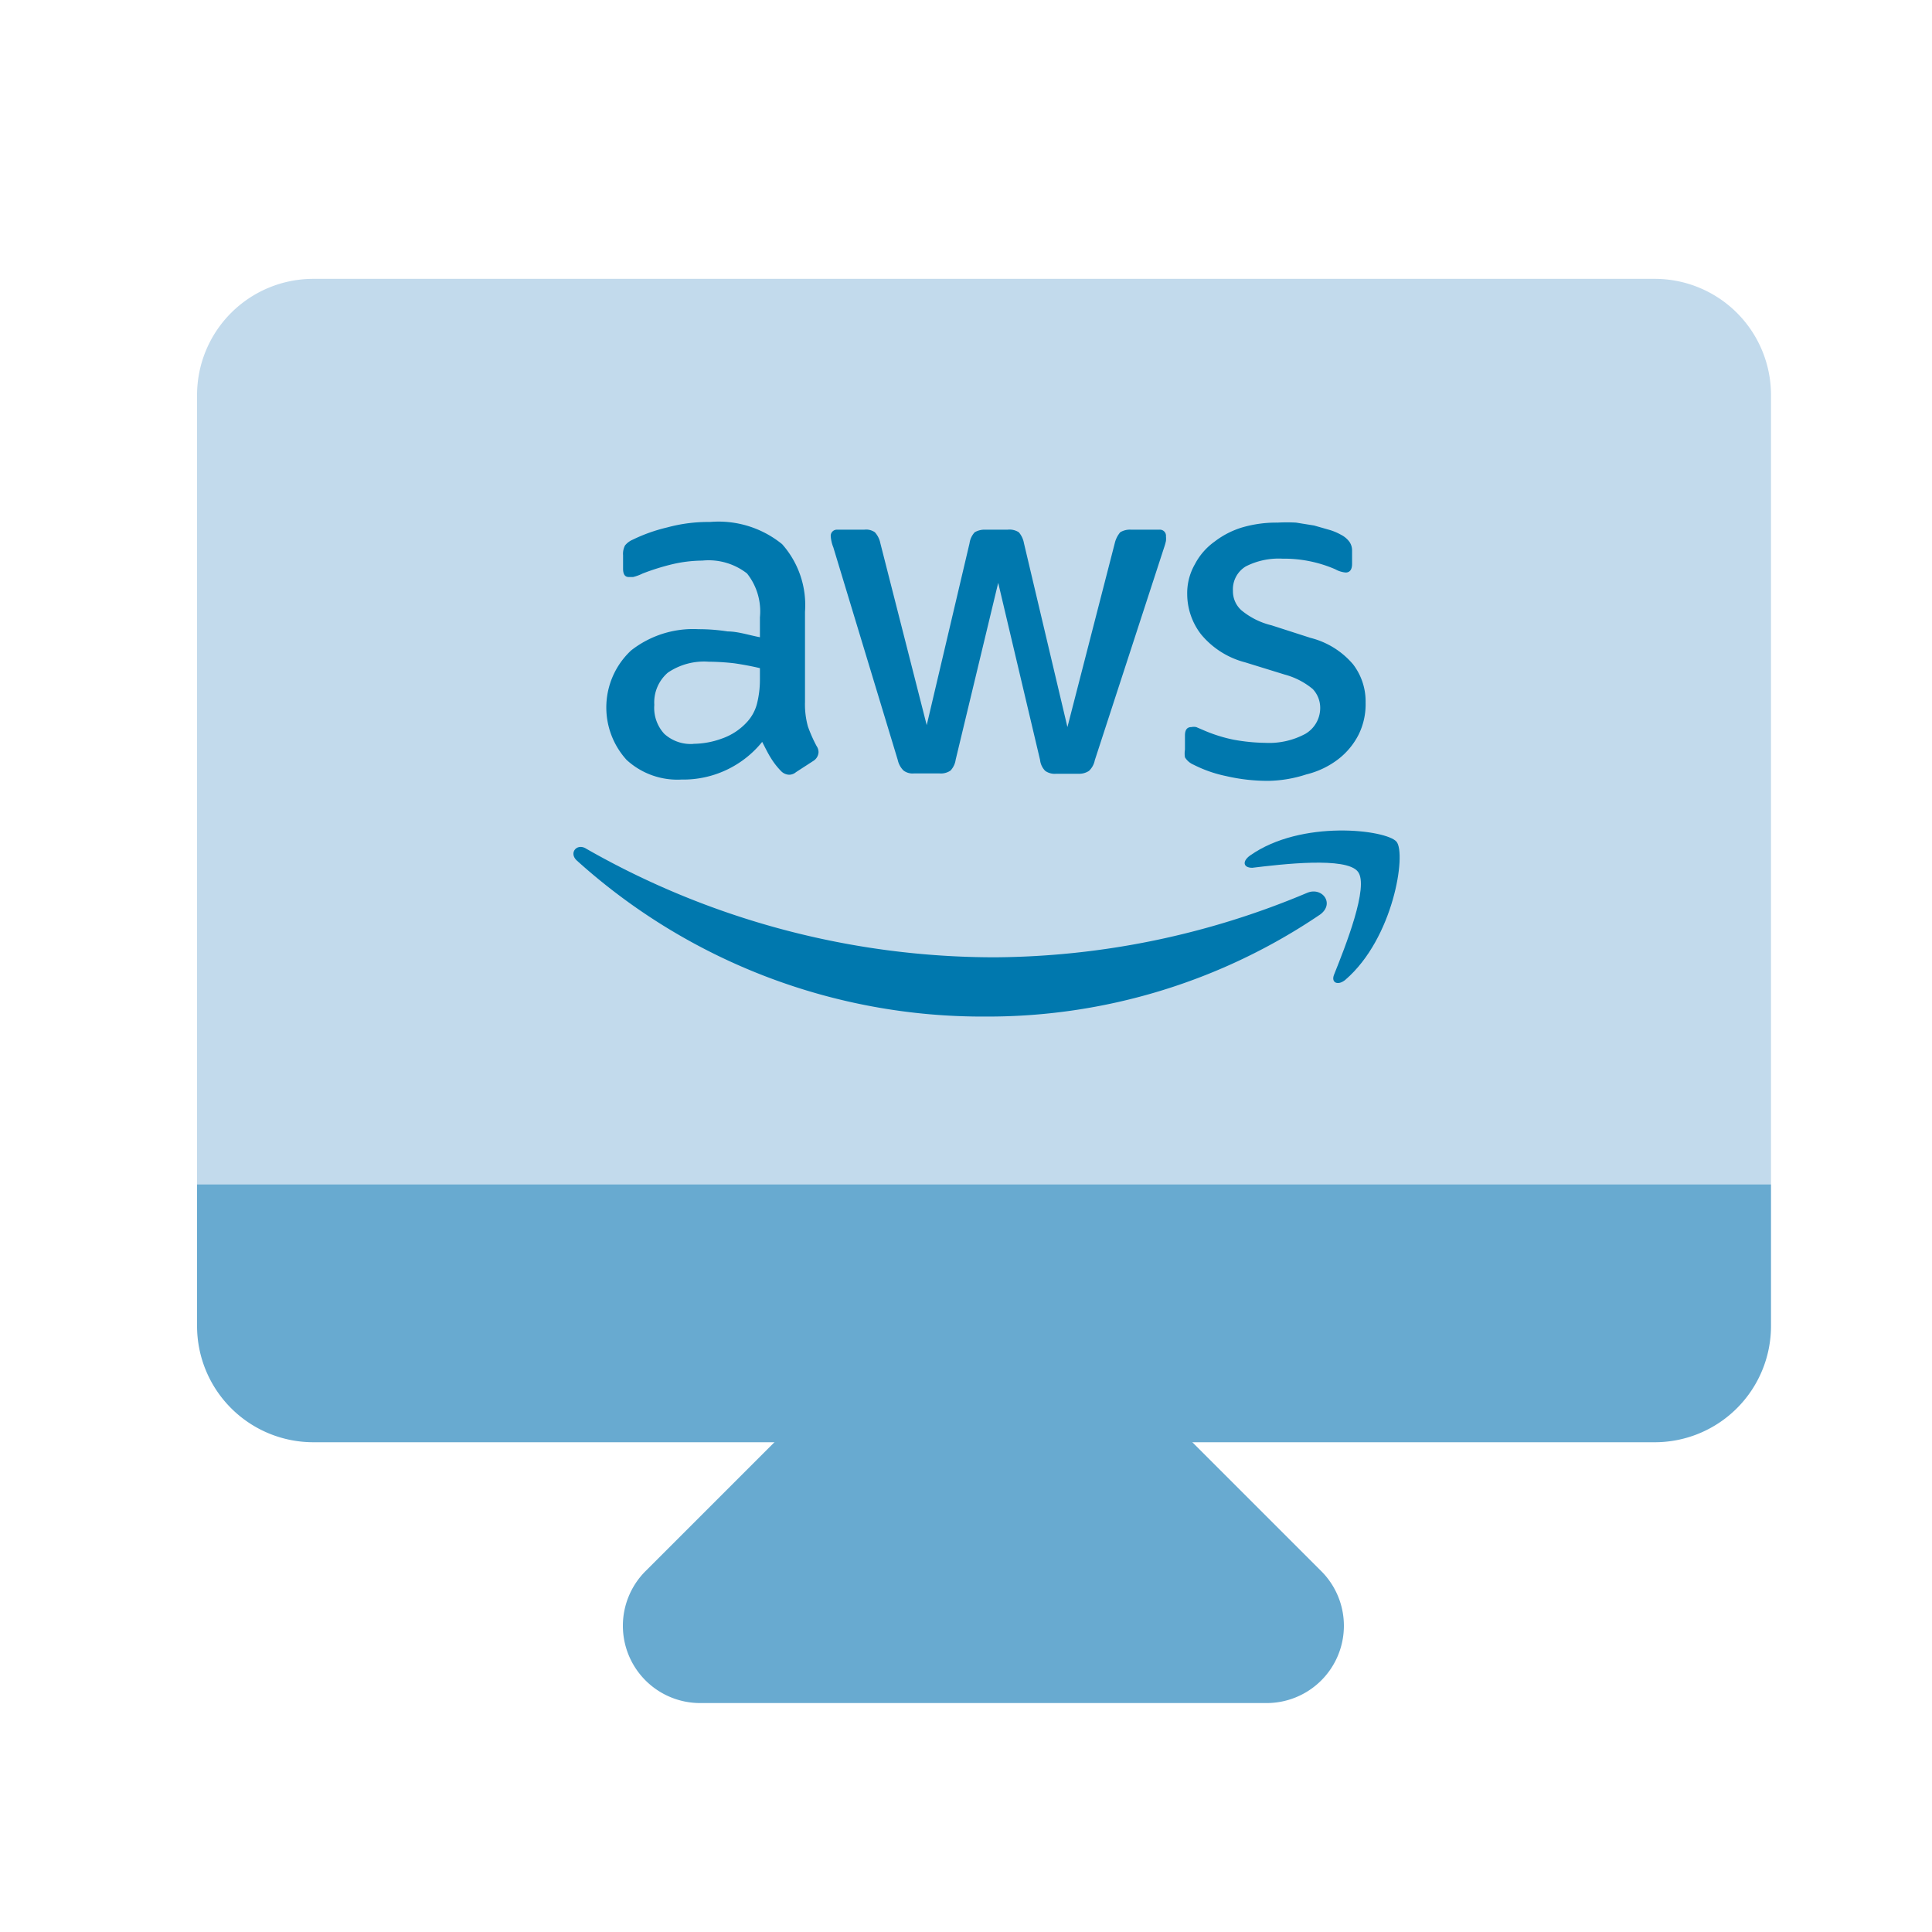
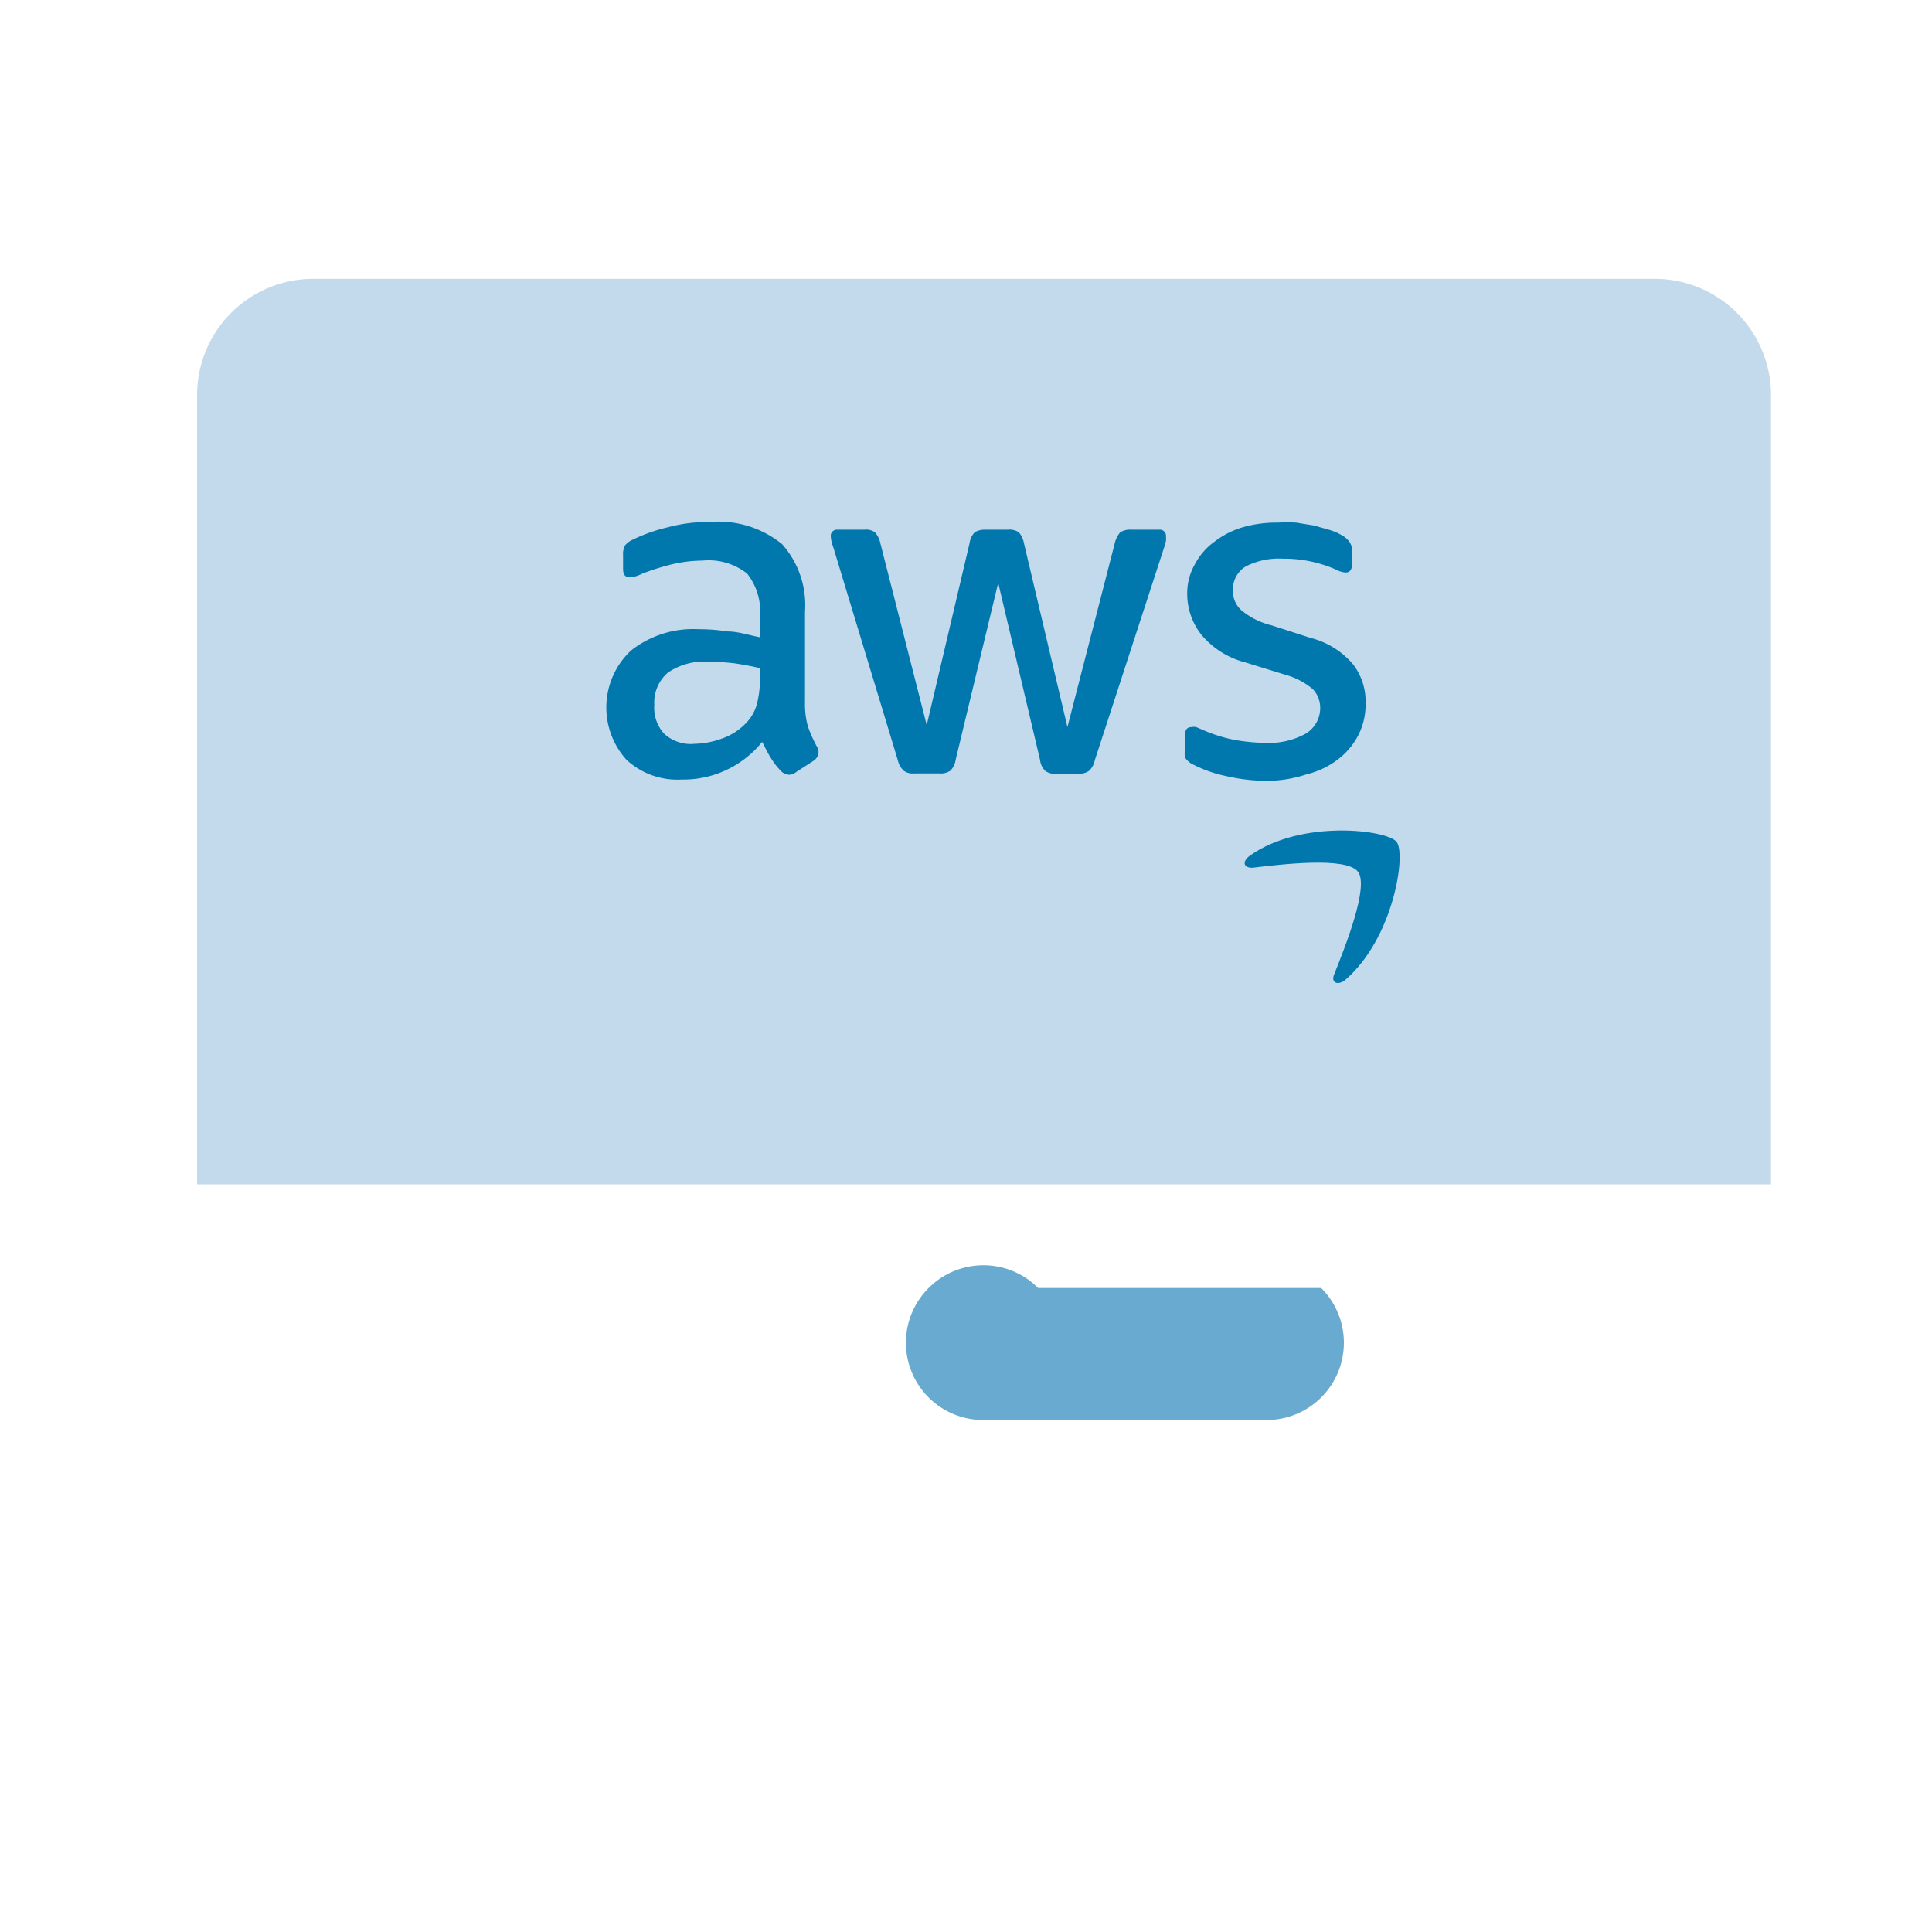
<svg xmlns="http://www.w3.org/2000/svg" id="Layer_1" data-name="Layer 1" viewBox="0 0 60 60">
  <defs>
    <style>.cls-1{fill:#68aad0;}.cls-2{fill:#c2daec;}.cls-3{fill:#0078ae;}</style>
  </defs>
  <title>Security Governance - Vulnerability Management - AWS Vulnerabiliy Scans</title>
-   <path class="cls-1" d="M28.84,40l-8.79,8.79a2.4,2.4,0,0,0,1.7,4.1H39.33a2.4,2.4,0,0,0,1.7-4.1L32.24,40A2.4,2.4,0,0,0,28.84,40Z" />
+   <path class="cls-1" d="M28.84,40a2.4,2.4,0,0,0,1.7,4.1H39.33a2.4,2.4,0,0,0,1.7-4.1L32.24,40A2.4,2.4,0,0,0,28.84,40Z" />
  <path class="cls-2" d="M55,12.27a3.61,3.61,0,0,0-3.6-3.61H9.72a3.61,3.61,0,0,0-3.6,3.61V36.78H55Z" />
-   <path class="cls-1" d="M6.12,36.78v4.4a3.61,3.61,0,0,0,3.6,3.61H51.36A3.61,3.61,0,0,0,55,41.18v-4.4Z" />
  <path class="cls-3" d="M25,21.8a2.58,2.58,0,0,0,.09.76,4.41,4.41,0,0,0,.27.61.33.33,0,0,1,.06.2.34.34,0,0,1-.16.26l-.54.35a.33.33,0,0,1-.22.08.37.37,0,0,1-.25-.12,2.27,2.27,0,0,1-.31-.4c-.09-.14-.17-.31-.27-.5a3.15,3.15,0,0,1-2.51,1.17,2.33,2.33,0,0,1-1.7-.61,2.42,2.42,0,0,1,.14-3.4,3.12,3.12,0,0,1,2.09-.66,5.84,5.84,0,0,1,.91.07c.31,0,.64.11,1,.18v-.62a1.89,1.89,0,0,0-.4-1.36,1.94,1.94,0,0,0-1.39-.4,4.2,4.2,0,0,0-.92.11,7.17,7.17,0,0,0-.93.29,1.44,1.44,0,0,1-.3.11l-.13,0c-.12,0-.18-.08-.18-.26v-.42a.56.56,0,0,1,.06-.3.62.62,0,0,1,.24-.18,5.12,5.12,0,0,1,1.07-.38,4.85,4.85,0,0,1,1.33-.17,3.13,3.13,0,0,1,2.24.69A2.85,2.85,0,0,1,25,19V21.8Zm-3.47,1.3a2.61,2.61,0,0,0,.88-.16,1.9,1.9,0,0,0,.81-.54,1.33,1.33,0,0,0,.29-.55,3.05,3.05,0,0,0,.09-.74v-.36c-.25-.06-.52-.11-.79-.15a7.31,7.31,0,0,0-.8-.05,2,2,0,0,0-1.27.34,1.22,1.22,0,0,0-.42,1,1.19,1.19,0,0,0,.31.9A1.22,1.22,0,0,0,21.57,23.1Zm6.85.92a.47.47,0,0,1-.32-.09.66.66,0,0,1-.18-.33l-2-6.6a1.15,1.15,0,0,1-.08-.34.19.19,0,0,1,.2-.21h.84a.47.47,0,0,1,.33.08.71.71,0,0,1,.17.34l1.44,5.65,1.33-5.65a.63.63,0,0,1,.16-.34.61.61,0,0,1,.34-.08h.68a.53.53,0,0,1,.35.08.71.71,0,0,1,.16.34l1.35,5.71,1.47-5.71a.81.81,0,0,1,.17-.34.58.58,0,0,1,.34-.08H36a.19.19,0,0,1,.21.21.71.71,0,0,1,0,.14,1.89,1.89,0,0,1-.06.21L34,23.61a.62.62,0,0,1-.18.33.55.55,0,0,1-.32.09H32.8a.51.51,0,0,1-.34-.09.57.57,0,0,1-.16-.34L31,18.1l-1.32,5.49a.63.63,0,0,1-.16.34.53.53,0,0,1-.34.09Zm11,.23a5.72,5.72,0,0,1-1.31-.15,4,4,0,0,1-1-.35.58.58,0,0,1-.27-.23.74.74,0,0,1,0-.24v-.44c0-.18.07-.26.2-.26a.39.39,0,0,1,.15,0l.21.09a4.69,4.69,0,0,0,.94.3,5.87,5.87,0,0,0,1,.1,2.37,2.37,0,0,0,1.24-.28A.93.93,0,0,0,41,22a.85.85,0,0,0-.23-.6,2.29,2.29,0,0,0-.87-.45l-1.23-.38a2.63,2.63,0,0,1-1.37-.87,2.05,2.05,0,0,1-.43-1.24,1.8,1.8,0,0,1,.24-.94,2,2,0,0,1,.61-.7,2.67,2.67,0,0,1,.89-.45,3.79,3.79,0,0,1,1.07-.14,5.3,5.3,0,0,1,.57,0l.56.09.49.14a1.73,1.73,0,0,1,.35.15.73.73,0,0,1,.26.22.47.47,0,0,1,.08.28v.4c0,.18-.07.27-.2.27a.79.79,0,0,1-.32-.1,4,4,0,0,0-1.64-.33,2.25,2.25,0,0,0-1.14.24.83.83,0,0,0-.4.76.79.79,0,0,0,.26.6,2.31,2.31,0,0,0,.94.47l1.21.39a2.55,2.55,0,0,1,1.32.82,1.89,1.89,0,0,1,.39,1.19,2.12,2.12,0,0,1-.22,1,2.25,2.25,0,0,1-.62.75,2.66,2.66,0,0,1-1,.48A4,4,0,0,1,39.39,24.25Z" />
-   <path class="cls-3" d="M41,28.4a18.39,18.39,0,0,1-10.39,3.17,18.79,18.79,0,0,1-12.69-4.84c-.27-.24,0-.56.29-.37a25.59,25.59,0,0,0,12.7,3.37,25.32,25.32,0,0,0,9.68-2C41.06,27.53,41.46,28.06,41,28.4Z" />
  <path class="cls-3" d="M42.17,27.07c-.36-.47-2.37-.23-3.28-.12-.28,0-.32-.2-.07-.38,1.6-1.13,4.24-.8,4.55-.43s-.09,3-1.59,4.29c-.23.19-.45.09-.35-.16C41.77,29.42,42.53,27.52,42.17,27.07Z" />
</svg>